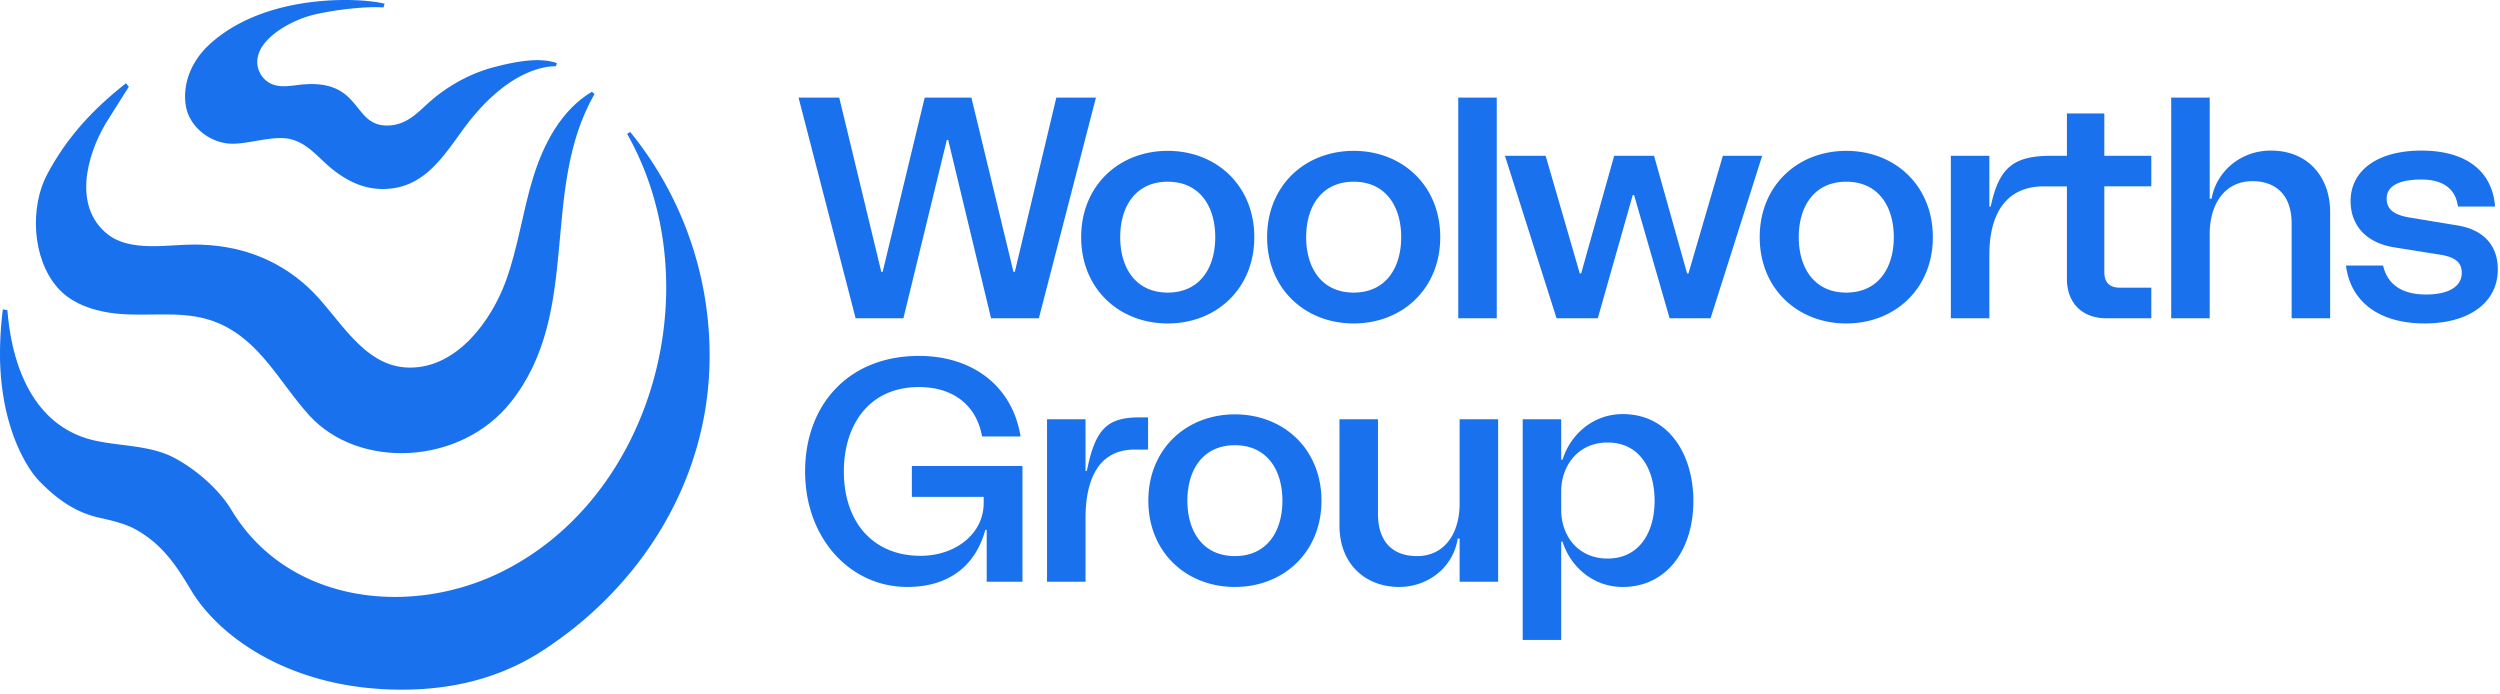
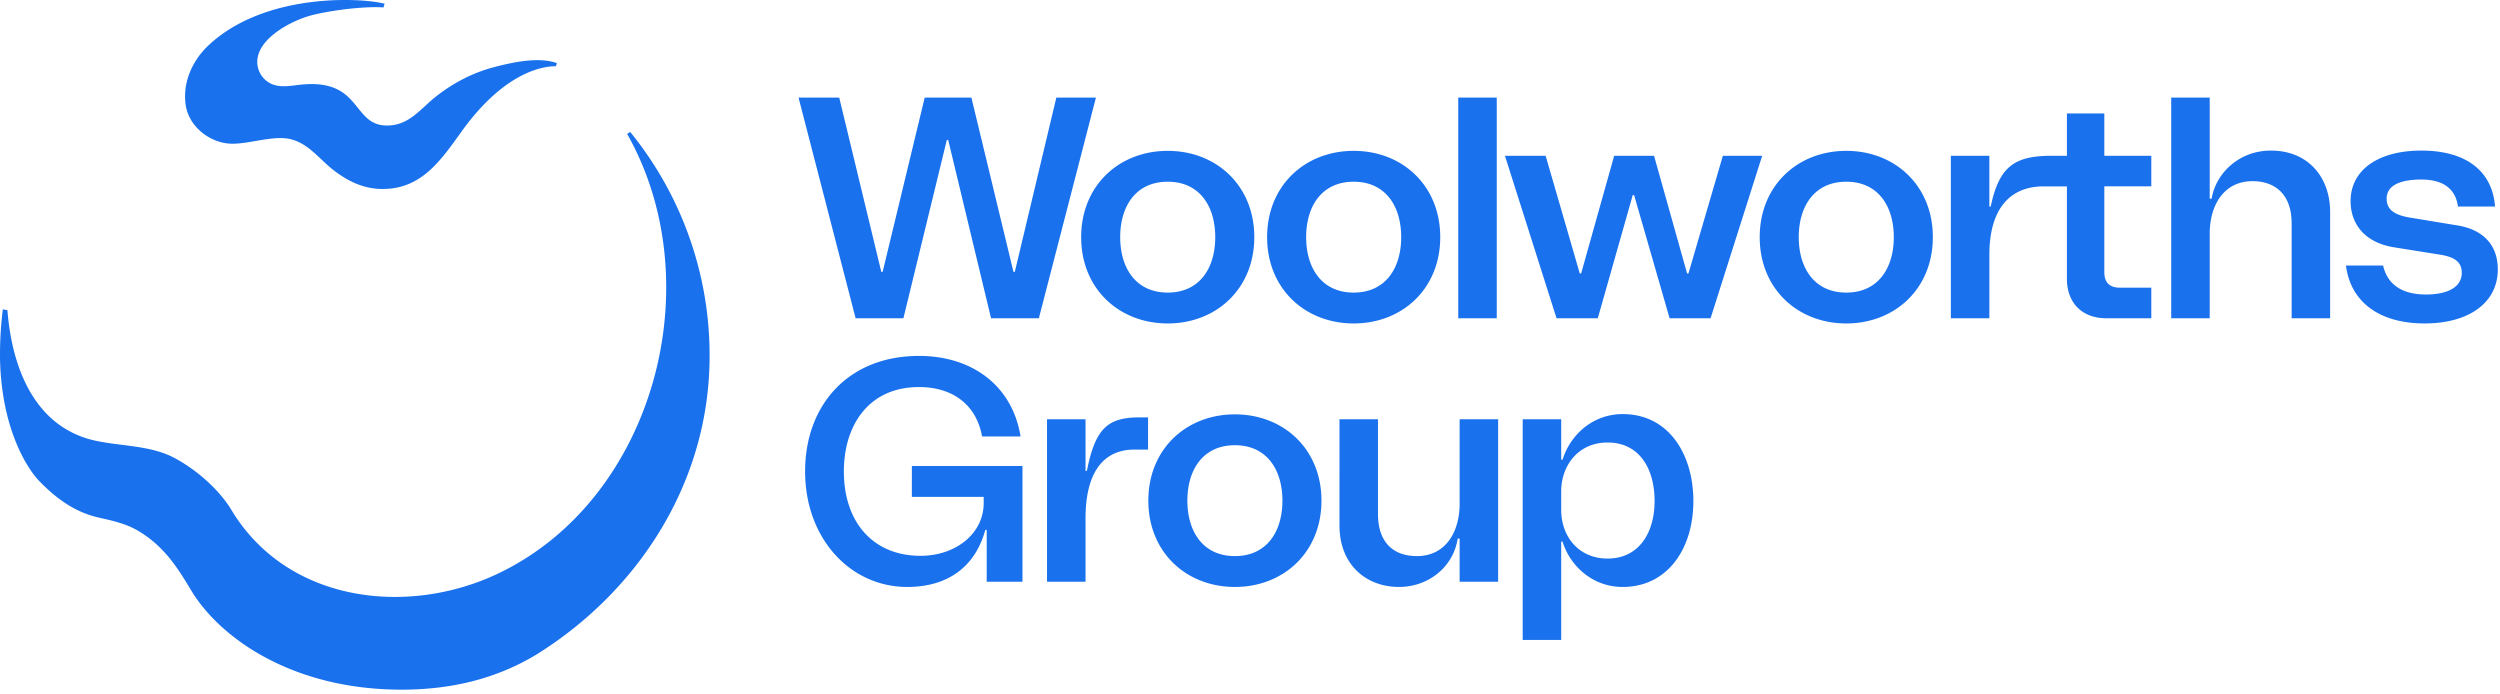
<svg xmlns="http://www.w3.org/2000/svg" width="227" height="63" viewBox="0 0 227 63">
  <g fill="#1971ED" fill-rule="nonzero">
    <path d="M64.432 32.31a32.13 32.13 0 0 0-7.211-20.33c-.01.004-.278.181-.277.182 7.703 13.6 2.44 33.147-11.674 39.896-8.298 3.968-19.208 2.638-24.256-5.752-1.128-1.875-3.226-3.702-5.232-4.754-2.107-1.105-4.773-1.034-7.073-1.527-5.557-1.19-7.628-6.618-8.035-11.858l-.416-.081A32.96 32.96 0 0 0 0 32.297c0 .168.004.336.007.504.186 6.443 2.633 9.926 3.543 10.863C5.1 45.261 6.79 46.508 8.98 47c1.26.282 2.45.55 3.511 1.168 2.455 1.432 3.688 3.48 4.88 5.46 2.504 4.16 9 8.993 19.102 8.993 4.63 0 8.682-1.042 12.246-3.196C57.87 53.73 64.432 43.881 64.432 32.31M34.818.676c-1.19-.101-3.833.099-6.153.619l-.03.007a9.347 9.347 0 0 0-.603.158c-1.76.525-4.922 2.19-4.656 4.432a2.214 2.214 0 0 0 1.286 1.734c.798.348 1.71.164 2.574.07 5.735-.63 4.644 3.812 8.029 3.7 1.916-.062 2.91-1.508 4.269-2.59 1.546-1.233 3.368-2.196 5.284-2.698 1.68-.44 4.064-.979 5.745-.377l-.081.288c-.513-.013-4.294-.025-8.552 5.895-1.92 2.67-3.677 5.288-7.27 5.245-1.69-.02-3.124-.727-4.427-1.751-1.285-1.01-2.195-2.35-3.83-2.767-1.588-.404-3.918.505-5.552.4-1.887-.121-3.72-1.602-3.992-3.516-.297-2.087.645-4.082 2.106-5.44C24.169-.757 33.045-.188 34.922.342l-.104.334M72.508 8.863h3.694l3.819 15.82h.124l3.818-15.82h4.24l3.819 15.82h.124l3.769-15.82h3.595l-5.182 20.035h-4.34l-3.892-16.192h-.124l-3.943 16.192H77.69zM106.03 13.698c-4.414 0-7.86 3.149-7.86 7.836 0 4.686 3.446 7.835 7.86 7.835 4.413 0 7.86-3.15 7.86-7.835 0-4.687-3.447-7.836-7.86-7.836m0 12.869c-2.902 0-4.315-2.232-4.315-5.033 0-2.803 1.413-5.034 4.315-5.034 2.9 0 4.314 2.231 4.314 5.034 0 2.801-1.413 5.033-4.314 5.033M122.914 13.698c-4.414 0-7.86 3.149-7.86 7.836 0 4.686 3.446 7.835 7.86 7.835 4.413 0 7.86-3.15 7.86-7.835 0-4.687-3.447-7.836-7.86-7.836m0 12.869c-2.901 0-4.315-2.232-4.315-5.033 0-2.803 1.414-5.034 4.315-5.034 2.901 0 4.314 2.231 4.314 5.034 0 2.801-1.413 5.033-4.314 5.033M132.409 8.863h3.496v20.035h-3.496zM136.649 14.144h3.694l3.1 10.687h.124l3-10.687h3.62l3 10.687h.124l3.125-10.687h3.57l-4.686 14.754h-3.72l-3.223-11.183h-.124l-3.174 11.183h-3.744zM167.642 13.698c-4.414 0-7.86 3.149-7.86 7.836 0 4.686 3.446 7.835 7.86 7.835 4.413 0 7.86-3.15 7.86-7.835 0-4.687-3.447-7.836-7.86-7.836m0 12.869c-2.901 0-4.315-2.232-4.315-5.033 0-2.803 1.414-5.034 4.315-5.034 2.901 0 4.314 2.231 4.314 5.034 0 2.801-1.413 5.033-4.314 5.033M187.676 25.327v-8.405h-2.108c-3.1 0-4.934 2.082-4.934 6.223v5.753h-3.497V14.144h3.497v4.612h.124c.768-3.67 2.182-4.612 5.554-4.612h1.364v-3.843h3.396v3.843h4.265v2.778h-4.265v7.785c0 .942.471 1.414 1.414 1.414h2.851v2.777h-4.091c-2.207 0-3.57-1.414-3.57-3.57M206.196 13.673c3.373 0 5.38 2.405 5.38 5.58v9.645h-3.495v-8.604c0-2.802-1.662-3.844-3.546-3.844-2.579 0-3.893 2.133-3.893 4.786v7.662h-3.496V8.863h3.496v9.174h.174c.396-2.355 2.529-4.364 5.38-4.364M213.014 24.112h3.372c.397 1.736 1.736 2.629 3.893 2.629 2.008 0 3.248-.695 3.248-1.96 0-.966-.595-1.438-1.984-1.66l-4.19-.67c-2.579-.422-3.918-2.058-3.918-4.19 0-2.827 2.505-4.588 6.423-4.588 4.066 0 6.446 1.86 6.694 5.083h-3.372c-.198-1.562-1.29-2.455-3.322-2.455-2.083 0-3.15.62-3.15 1.736 0 .943.62 1.463 2.058 1.711l4.364.72c2.43.396 3.67 1.859 3.67 3.991 0 3.05-2.653 4.91-6.645 4.91-4.091 0-6.72-1.934-7.141-5.257M89.468 48.113c-.918 3.347-3.397 5.182-7.092 5.182-5.182 0-9.273-4.414-9.273-10.489 0-6 3.893-10.488 10.34-10.488 4.934 0 8.504 2.802 9.223 7.314H89.17c-.446-2.603-2.38-4.487-5.727-4.487-4.563 0-6.82 3.47-6.82 7.661 0 4.588 2.63 7.662 6.968 7.662 3.174 0 5.728-2.008 5.728-4.785v-.57h-6.521V42.31H92.84v10.513h-3.248v-4.711h-.124zM98.69 42.757c.769-3.918 1.934-4.86 4.81-4.86h.744v2.926h-1.24c-2.85 0-4.438 2.107-4.438 6.248v5.753H95.07V38.07h3.496v4.687h.124zM112.129 37.624c-4.414 0-7.86 3.149-7.86 7.836 0 4.686 3.446 7.835 7.86 7.835 4.413 0 7.86-3.15 7.86-7.835 0-4.687-3.447-7.836-7.86-7.836m0 12.869c-2.902 0-4.315-2.232-4.315-5.033 0-2.802 1.413-5.034 4.315-5.034 2.9 0 4.314 2.232 4.314 5.034 0 2.801-1.413 5.033-4.314 5.033M132.534 45.732V38.07h3.496v14.754h-3.496v-3.918h-.174c-.421 2.653-2.727 4.389-5.33 4.389-3 0-5.406-2.033-5.406-5.579V38.07h3.496v8.604c0 2.356 1.19 3.819 3.546 3.819 2.554 0 3.868-2.132 3.868-4.76M147.336 37.6c-2.777 0-4.786 1.958-5.455 4.14h-.124v-3.67h-3.496v20.035h3.496V49.18h.124c.67 2.182 2.702 4.116 5.455 4.116 4.041 0 6.422-3.422 6.422-7.81 0-4.092-2.133-7.886-6.422-7.886m-1.364 13.117c-2.678 0-4.215-2.058-4.215-4.413v-1.687c0-2.33 1.537-4.438 4.215-4.438 2.901 0 4.265 2.405 4.265 5.306 0 2.876-1.413 5.232-4.265 5.232" />
-     <path d="M53.748 8.329c-2.776 1.65-4.397 4.725-5.345 7.811-.947 3.087-1.363 6.327-2.467 9.362-1.316 3.618-4.428 7.893-8.725 7.877-4.347-.016-6.467-4.77-9.293-7.345-2.89-2.633-6.385-3.821-10.264-3.829-2.434-.005-5.807.699-7.872-.929-3.161-2.491-1.928-7.113-.194-10.05.178-.303 1.995-3.166 2.11-3.35l-.262-.315c-3.073 2.415-5.38 4.95-7.142 8.246-1.6 2.993-1.382 7.643.91 10.285 1.05 1.21 2.55 1.867 4.142 2.194.728.149 1.473.228 2.204.26 2.813.12 5.587-.34 8.238.777 3.872 1.632 5.608 5.446 8.296 8.396 4.491 4.928 13.705 4.548 18.279-1.182 6.544-8.199 2.59-19.244 7.614-27.994l-.23-.214z" />
  </g>
</svg>